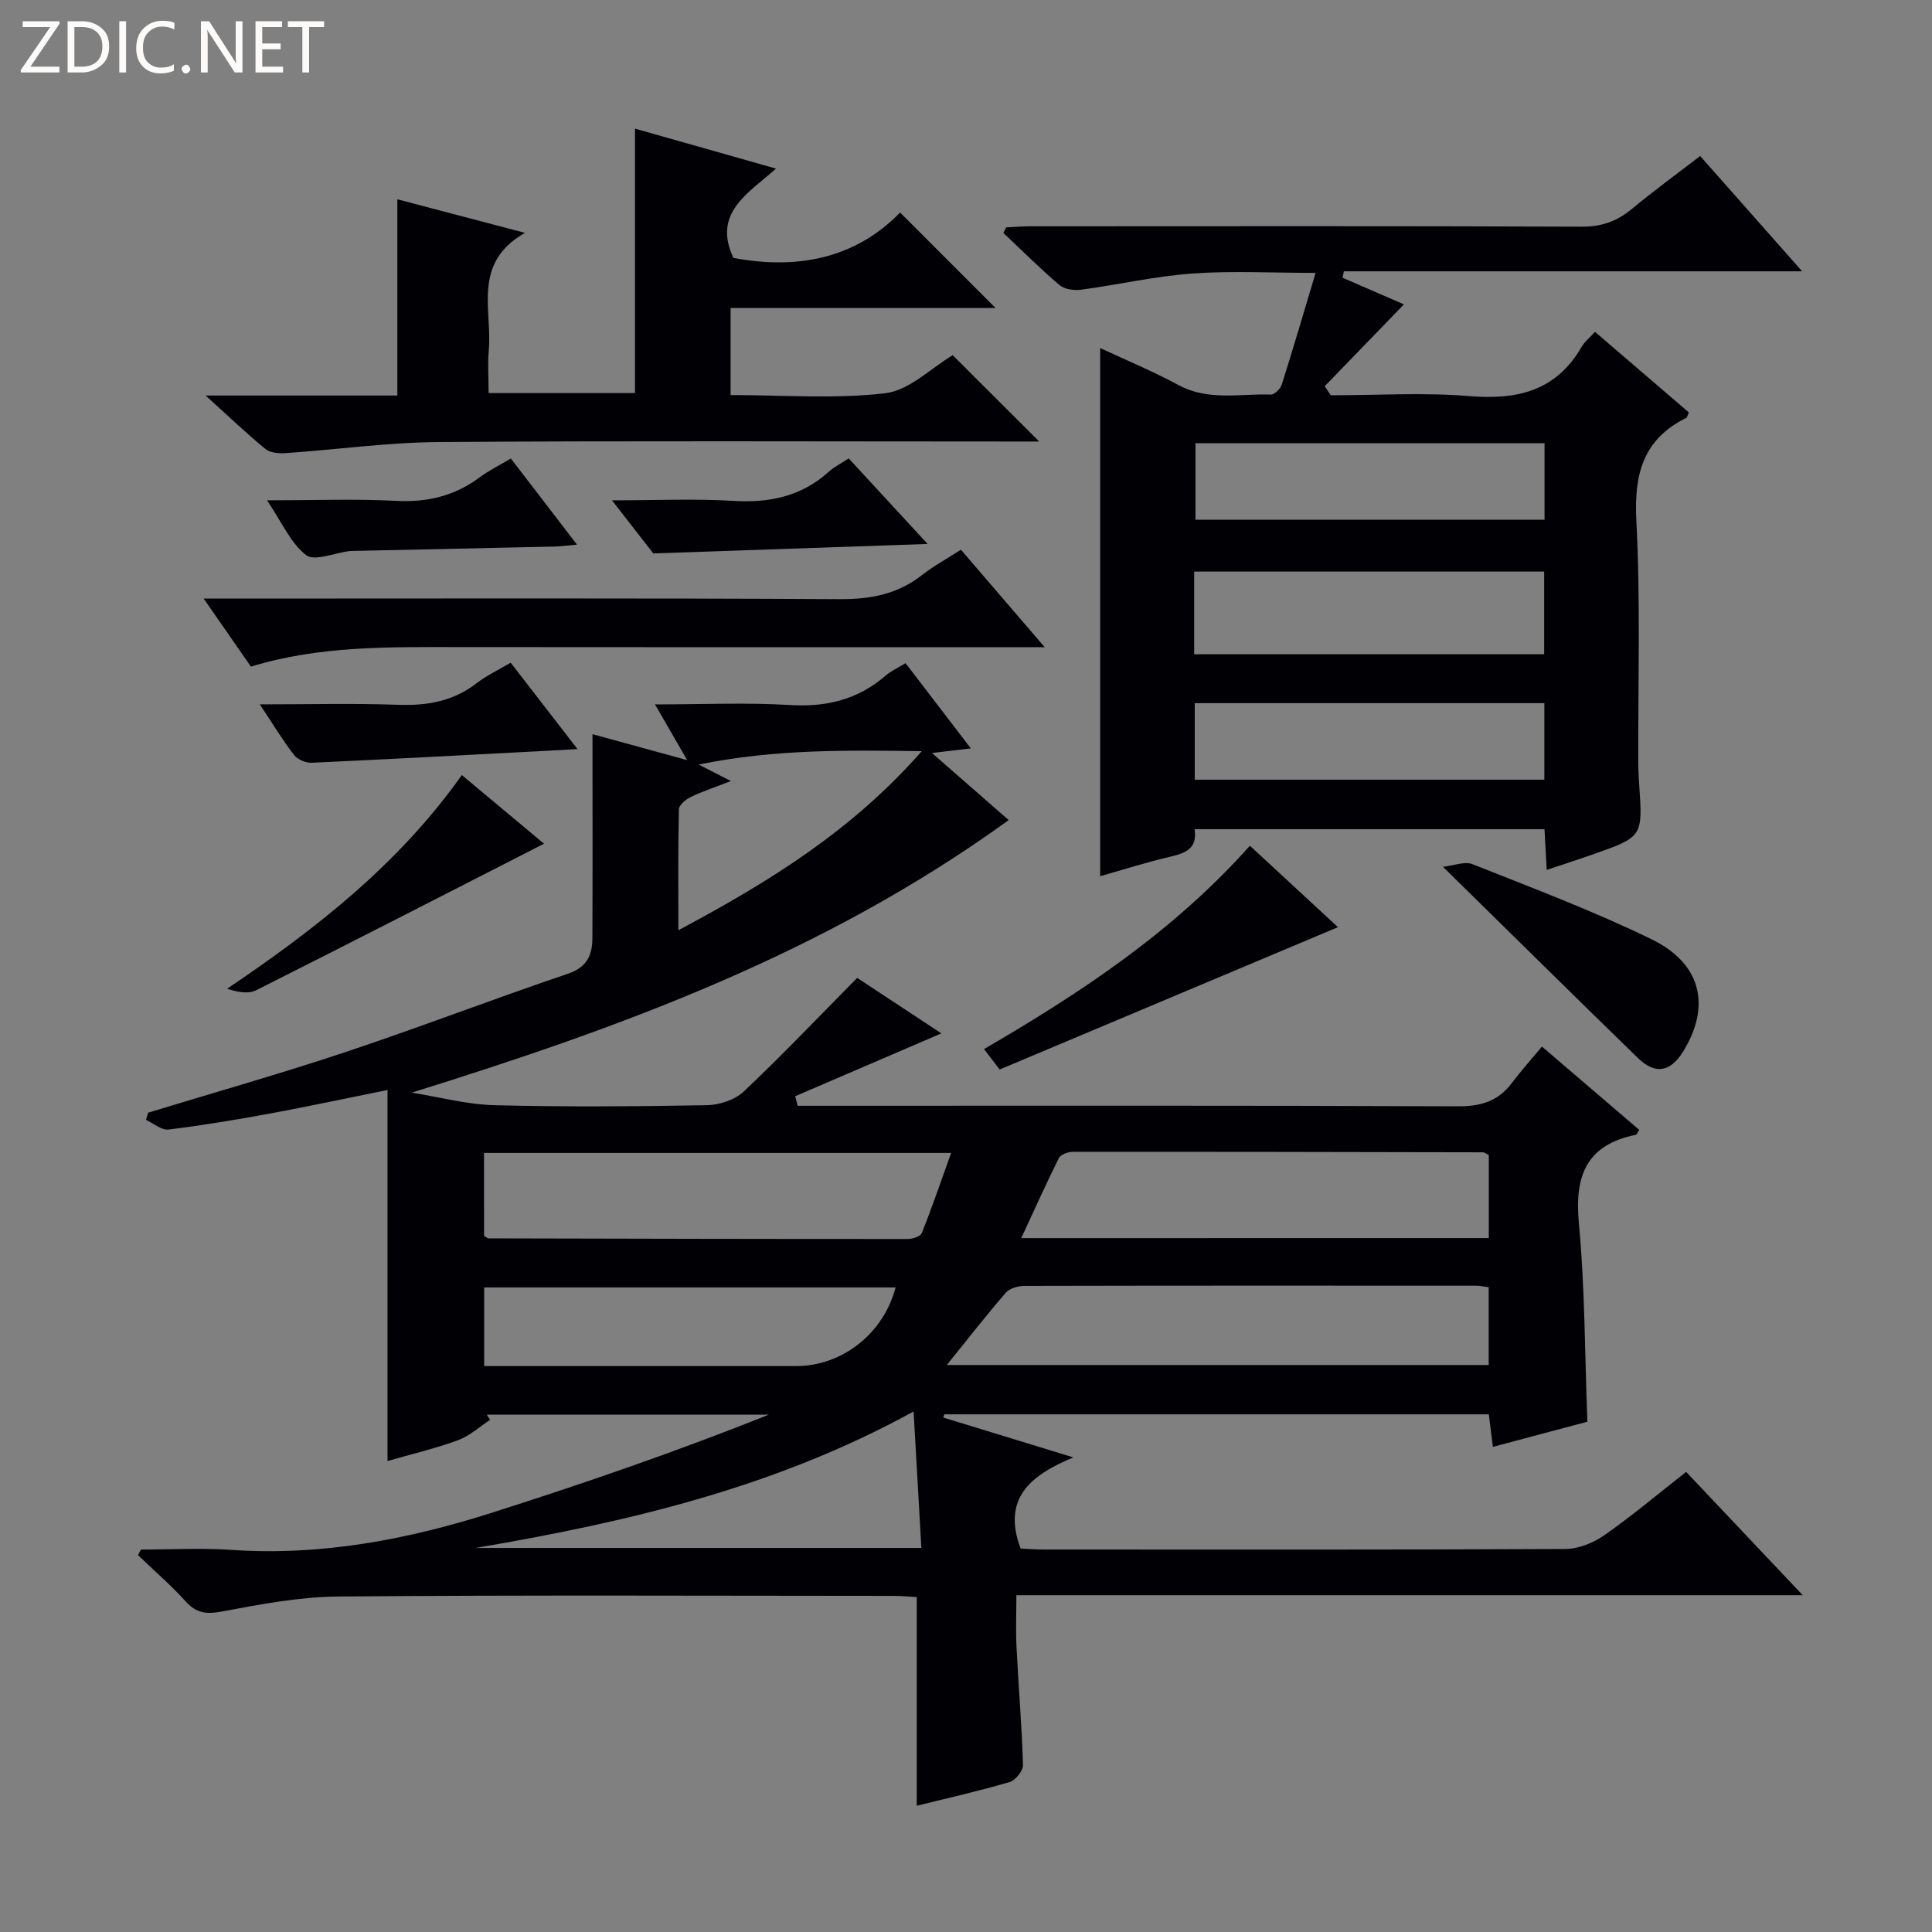
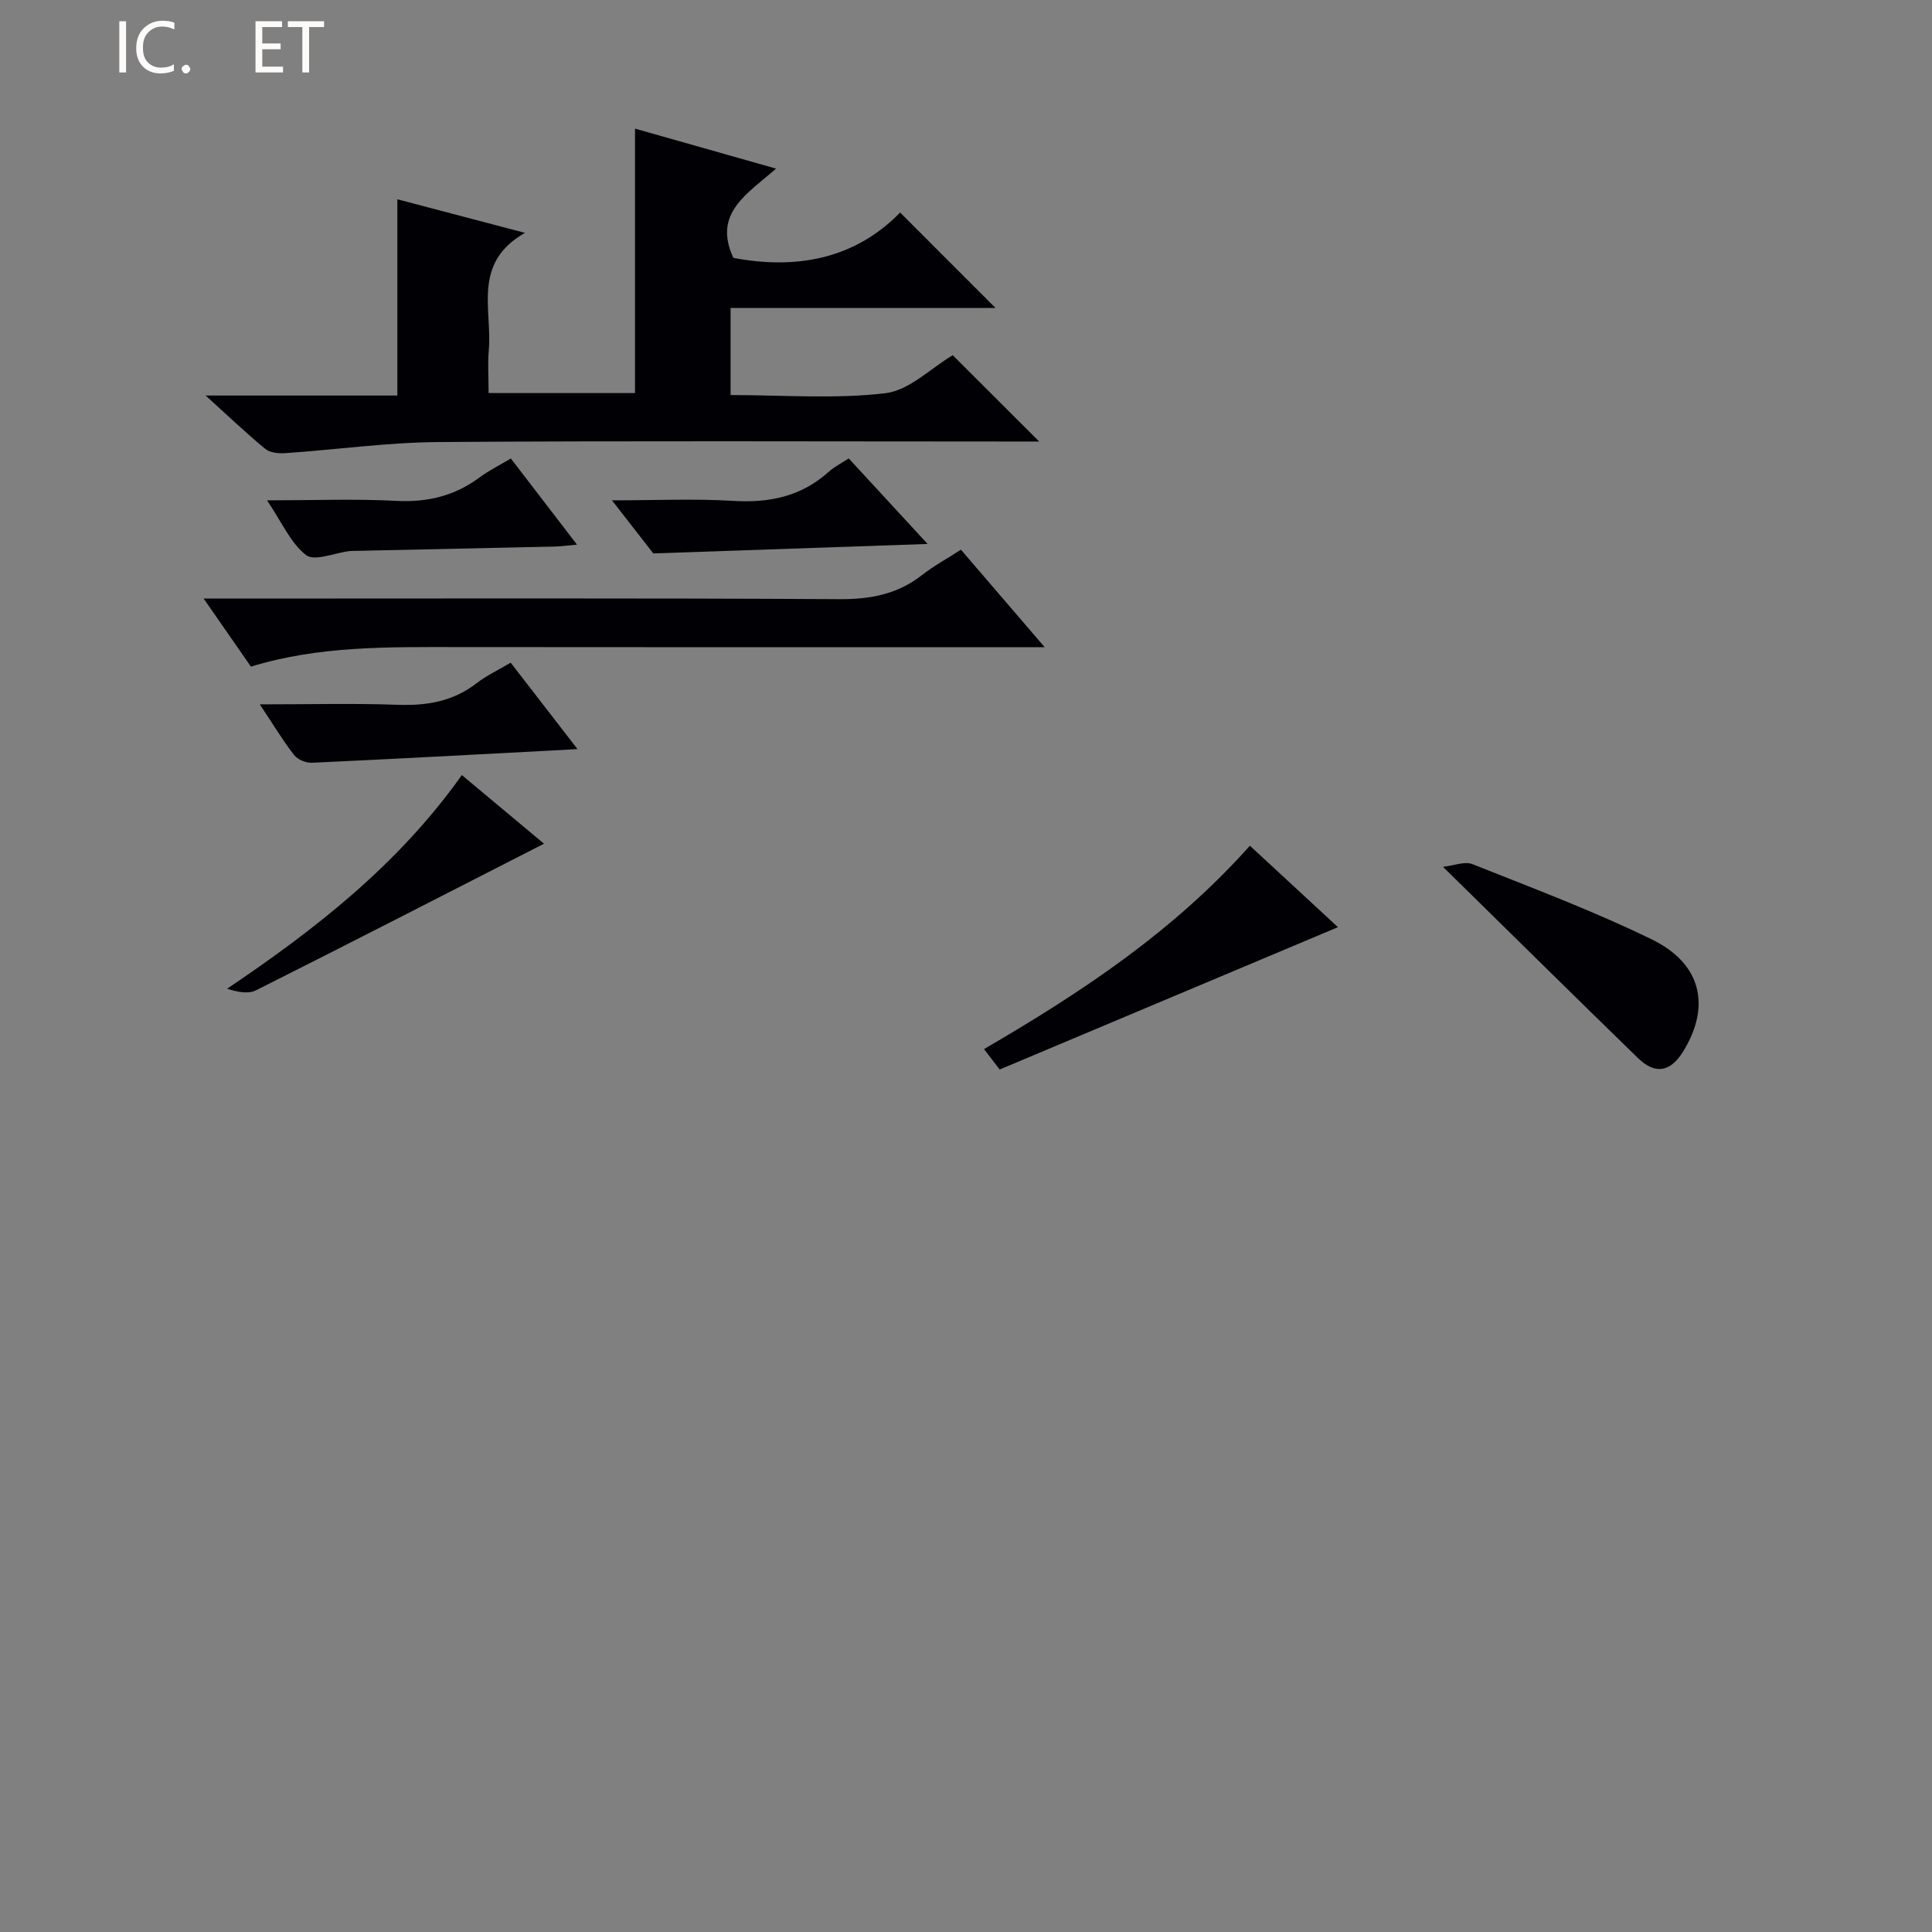
<svg xmlns="http://www.w3.org/2000/svg" enable-background="new 0 0 400 400" viewBox="0 0 400 400">
  <rect x="0" y="0" width="400" height="400" fill="#808080" stroke="none" />
-   <path d="m12.4 4.8-6.1 9h6v1.2h-8v-.5l6.1-8.9h-5.7v-1.2h7.6v.4z" fill="#fcfbfa" />
-   <path d="m14 15v-10.6h3c1.6 0 2.9.5 4 1.4s1.6 2.2 1.6 3.8-.5 3-1.6 3.9-2.4 1.5-4 1.5zm1.4-9.4v8.2h1.6c1.3 0 2.4-.4 3.1-1.1s1.1-1.8 1.1-3.1-.4-2.3-1.2-3-1.8-1-3.1-1z" fill="#fcfbfa" />
  <path d="m26.1 4.4v10.6h-1.4v-10.6z" fill="#fcfbfa" />
  <path d="m36.1 14.6c-.8.4-1.8.6-2.9.6-1.5 0-2.7-.5-3.6-1.4s-1.4-2.2-1.4-3.8c0-1.7.5-3.1 1.5-4.1s2.3-1.6 3.9-1.6c1 0 1.8.1 2.5.4v1.4c-.8-.4-1.6-.6-2.5-.6-1.2 0-2.1.4-2.9 1.2s-1.1 1.8-1.1 3.2c0 1.3.3 2.3 1 3s1.6 1.1 2.7 1.1c1 0 2-.2 2.7-.7v1.3z" fill="#fcfbfa" />
  <path d="m37.6 14.3c0-.2.1-.5.3-.6s.4-.3.6-.3c.3 0 .5.1.6.3s.3.4.3.6-.1.4-.3.6-.4.3-.6.3c-.3 0-.5-.1-.6-.3s-.3-.4-.3-.6z" fill="#fcfbfa" />
-   <path d="m50.2 15h-1.6l-5.3-8.2c-.2-.2-.3-.5-.4-.7 0 .2.1.7.1 1.5v7.4h-1.4v-10.6h1.7l5.2 8.1c.2.4.4.6.4.7 0-.3-.1-.8-.1-1.5v-7.3h1.4z" fill="#fcfbfa" />
  <path d="m58.6 15h-5.7v-10.6h5.5v1.2h-4.1v3.4h3.8v1.2h-3.8v3.6h4.3z" fill="#fcfbfa" />
  <path d="m67.1 5.6h-3.1v9.4h-1.4v-9.4h-3v-1.2h7.5z" fill="#fcfbfa" />
  <g fill="#010105">
-     <path d="m189.8 373.86c0-14.42 0-28.5 0-43.2-1.32-.07-3.08-.25-4.83-.25-38.33-.02-76.67-.19-114.99.13-8.06.07-16.16 1.64-24.13 3.12-3.19.59-5.22.31-7.4-2.1-3.08-3.39-6.57-6.41-9.88-9.59.21-.38.41-.77.62-1.15 6.26 0 12.54-.36 18.77.07 18.55 1.27 36.42-2.14 53.93-7.71 19.26-6.13 38.37-12.73 57.32-20.3-19.47 0-38.94 0-58.42 0 .23.36.45.72.68 1.09-2.21 1.44-4.25 3.33-6.66 4.22-4.63 1.7-9.47 2.83-14.58 4.3 0-25.78 0-51 0-76.82-8.64 1.74-16.4 3.41-24.19 4.85-7.02 1.29-14.07 2.47-21.16 3.34-1.45.18-3.09-1.29-4.65-2 .15-.5.3-1 .44-1.49 13.62-4.16 27.33-8.04 40.83-12.54 15.44-5.15 30.64-11.01 46.06-16.22 3.97-1.34 5.07-3.85 5.09-7.36.06-13.91.02-27.83.02-42.25 6.08 1.67 12.35 3.39 19.61 5.38-2.4-4.15-4.31-7.46-6.67-11.54 9.84 0 18.95-.42 28 .13 7.56.46 14.06-1.16 19.77-6.11 1.1-.95 2.49-1.57 4.11-2.56 4.44 5.8 8.74 11.42 13.51 17.65-2.76.33-4.78.57-8.05.95 5.96 5.21 11.23 9.82 15.89 13.89-38.18 27.64-80.24 42.91-123.6 56.43 5.71.91 11.41 2.45 17.14 2.6 14.66.37 29.33.26 43.99 0 2.59-.05 5.79-1.11 7.62-2.84 7.81-7.36 15.21-15.15 23.48-23.52 5.07 3.35 11.48 7.57 17.43 11.49-10.15 4.36-20.2 8.69-30.26 13.01.17.66.33 1.32.5 1.98h5.16c43.83 0 87.66-.08 131.49.11 4.75.02 8.35-1.01 11.2-4.8 1.89-2.51 4-4.86 6.25-7.57 7.37 6.31 13.77 11.78 20.15 17.25-.38.57-.51.98-.71 1.02-10.24 2.06-12.72 8.48-11.79 18.3 1.26 13.35 1.21 26.82 1.76 41.1-5.6 1.49-12.39 3.3-19.56 5.21-.32-2.5-.56-4.42-.85-6.74-37.61 0-75.17 0-112.72 0-.08.22-.16.44-.24.66 8.5 2.61 17.01 5.21 26.95 8.26-8.91 3.69-14.81 8.51-10.92 18.87 1.28.06 3.03.2 4.79.2 36 .01 72 .07 108-.11 2.71-.01 5.78-1.26 8.05-2.84 5.7-3.99 11.05-8.49 16.95-13.12 7.87 8.32 15.56 16.45 24.14 25.53-54.86 0-108.41 0-162.81 0 0 3.94-.14 7.37.03 10.78.41 8.13 1.1 16.25 1.34 24.38.03 1.19-1.57 3.18-2.79 3.53-6.38 1.87-12.87 3.33-19.21 4.9zm6.22-91.25h112.2c0-5.44 0-10.66 0-16.1-1.04-.13-1.83-.32-2.62-.32-31.14-.02-62.28-.03-93.42.04-1.34 0-3.13.48-3.94 1.41-3.99 4.61-7.75 9.44-12.22 14.97zm-95.8-26.75c.59.37.73.53.87.53 28.95.07 57.9.14 86.85.13 1 0 2.63-.53 2.91-1.23 2.11-5.28 3.95-10.67 6.07-16.59-33.07 0-64.78 0-96.71 0 .01 5.91.01 11.52.01 17.16zm208.02.47c0-6.2 0-11.78 0-17.2-.63-.3-.92-.56-1.21-.56-28.32-.06-56.64-.12-84.96-.09-.98 0-2.48.56-2.85 1.3-2.68 5.38-5.14 10.87-7.78 16.56 32.26-.01 64.33-.01 96.8-.01zm-208 26.5h64.57c9.57 0 18.11-6.72 20.61-16.28-28.39 0-56.76 0-85.18 0zm-1.77 37.66h92.29c-.53-9.36-1.04-18.35-1.61-28.26-29 15.94-59.7 22.97-90.68 28.26zm92.37-164.97c-15.86-.21-30.43-.43-46.19 2.77 2.87 1.47 4.54 2.33 6.68 3.42-3.11 1.21-5.79 2.09-8.32 3.3-1.03.49-2.43 1.67-2.45 2.56-.19 8.05-.11 16.11-.11 25.03 18.88-10.08 35.95-20.62 50.39-37.08z" />
-     <path d="m227.78 181.41c0-36.63 0-72.82 0-109.35 5.23 2.44 10.89 4.79 16.25 7.68 6.18 3.33 12.7 1.73 19.09 1.95.75.03 1.98-1.2 2.26-2.08 2.34-7.38 4.52-14.82 7-23.11-9.05 0-17.33-.46-25.53.13-7.73.56-15.37 2.33-23.08 3.36-1.44.19-3.4-.1-4.43-.98-4.02-3.42-7.76-7.16-11.61-10.79.2-.38.4-.77.6-1.15 1.72-.08 3.45-.22 5.17-.22 37.99-.01 75.97-.08 113.96.08 4.13.02 7.32-1.11 10.41-3.68 4.46-3.7 9.15-7.12 14.13-10.95 6.9 7.8 13.57 15.35 21.11 23.87-32.36 0-63.62 0-94.88 0-.09.44-.18.88-.27 1.33 4.69 2.04 9.39 4.08 12.71 5.52-5.36 5.53-10.88 11.24-16.4 16.94.42.63.83 1.25 1.25 1.88 9.58 0 19.2-.62 28.71.17 9.91.82 17.94-1.06 23.21-10.17.64-1.11 1.74-1.97 2.79-3.13 6.68 5.74 13.08 11.23 19.43 16.68-.27.56-.33 1.02-.56 1.14-8.93 4.43-10.81 11.66-10.31 21.22.87 16.78.34 33.64.4 50.47.01 1.33.08 2.66.17 3.99.77 11.03.78 11.04-9.5 14.66-3.11 1.09-6.25 2.1-9.63 3.23-.17-2.99-.31-5.59-.46-8.42-24.21 0-48.15 0-72.44 0 .62 4.13-2.01 4.97-5.14 5.72-4.96 1.16-9.81 2.7-14.41 4.01zm19.46-45.95h72.46c0-5.95 0-11.52 0-17.12-24.3 0-48.29 0-72.46 0zm.12 25.97h72.38c0-5.51 0-10.62 0-15.85-24.31 0-48.34 0-72.38 0zm72.42-69.67c-24.26 0-48.3 0-72.27 0v15.85h72.27c0-5.42 0-10.52 0-15.85z" />
    <path d="m151.26 63.77v18.02c10.86 0 21.58.86 32.05-.38 4.95-.59 9.43-5.19 13.94-7.87 5.64 5.64 11.39 11.37 17.9 17.87-2.19 0-4.01 0-5.83 0-39.5 0-78.99-.17-118.49.11-10.59.08-21.17 1.57-31.76 2.3-1.37.09-3.16-.07-4.13-.87-3.92-3.22-7.59-6.73-12.37-11.06h39.7c0-13.74 0-26.95 0-40.63 8.3 2.18 16.71 4.4 26.42 6.95-10.99 6.25-6.75 15.91-7.49 24.28-.25 2.8-.04 5.64-.04 8.89h30.31c0-17.99 0-36.15 0-54.75 9.47 2.69 18.84 5.34 29.2 8.28-5.92 5.23-13.15 9.21-8.83 18.48 12.75 2.42 24.98.41 34.52-9.39 6.9 6.9 13.3 13.31 19.75 19.76-17.87.01-36.1.01-54.85.01z" />
    <path d="m51.95 138.02c-3.15-4.54-6.14-8.84-9.78-14.09h6.3c41.78 0 83.55-.12 125.33.12 6.44.04 12.04-1.02 17.12-5.01 2.34-1.84 5-3.27 8.03-5.23 5.48 6.38 11.02 12.83 17.34 20.18-2.98 0-4.73 0-6.49 0-38.28 0-76.56.03-114.84-.02-14.44 0-28.89-.3-43.01 4.05z" />
    <path d="m258.78 175.1c6.45 5.97 12.51 11.57 18.23 16.86-23.4 9.85-46.65 19.63-70.04 29.47-1.21-1.58-2.09-2.72-3.24-4.23 20.02-11.65 39.11-24.24 55.05-42.1z" />
    <path d="m298.75 179.46c2.3-.25 4.51-1.18 6.1-.55 12.48 4.97 25.1 9.71 37.15 15.59 10.31 5.03 12.25 13.86 6.47 23.21-2.62 4.24-5.76 4.84-9.36 1.34-13.21-12.84-26.31-25.8-40.36-39.59z" />
    <path d="m95.62 160.47c5.77 4.82 11.08 9.26 17.01 14.21-20.24 10.34-39.89 20.44-59.62 30.35-1.6.8-3.81.38-5.99-.32 18.37-12.39 35.42-25.68 48.6-44.24z" />
    <path d="m53.79 145.83c10.28 0 19.42-.24 28.54.09 6.04.22 11.47-.69 16.35-4.47 2.07-1.6 4.51-2.74 7.05-4.25 4.45 5.76 8.81 11.39 13.83 17.89-2.42.14-4.1.24-5.77.32-16.41.86-32.82 1.76-49.23 2.51-1.23.06-2.94-.66-3.68-1.61-2.33-3-4.29-6.27-7.09-10.48z" />
    <path d="m135.26 114.58c-1.94-2.49-4.84-6.22-8.56-10.99 9.24 0 17.18-.37 25.06.11 7.49.46 14.1-.89 19.78-5.99 1.19-1.07 2.68-1.81 4.18-2.8 5.44 5.9 10.71 11.62 16.33 17.71-18.86.65-37.28 1.28-56.79 1.96z" />
    <path d="m55.29 103.59c9.73 0 18.24-.34 26.7.11 6.47.34 12.12-1.01 17.29-4.85 1.96-1.45 4.19-2.55 6.49-3.92 4.48 5.84 8.82 11.49 13.69 17.83-2 .18-3.35.37-4.7.4-13.64.31-27.29.6-40.93.89-.5.01-1-.01-1.5.05-3.06.37-7.21 2.17-8.95.83-3.21-2.48-5.02-6.79-8.09-11.34z" />
  </g>
</svg>